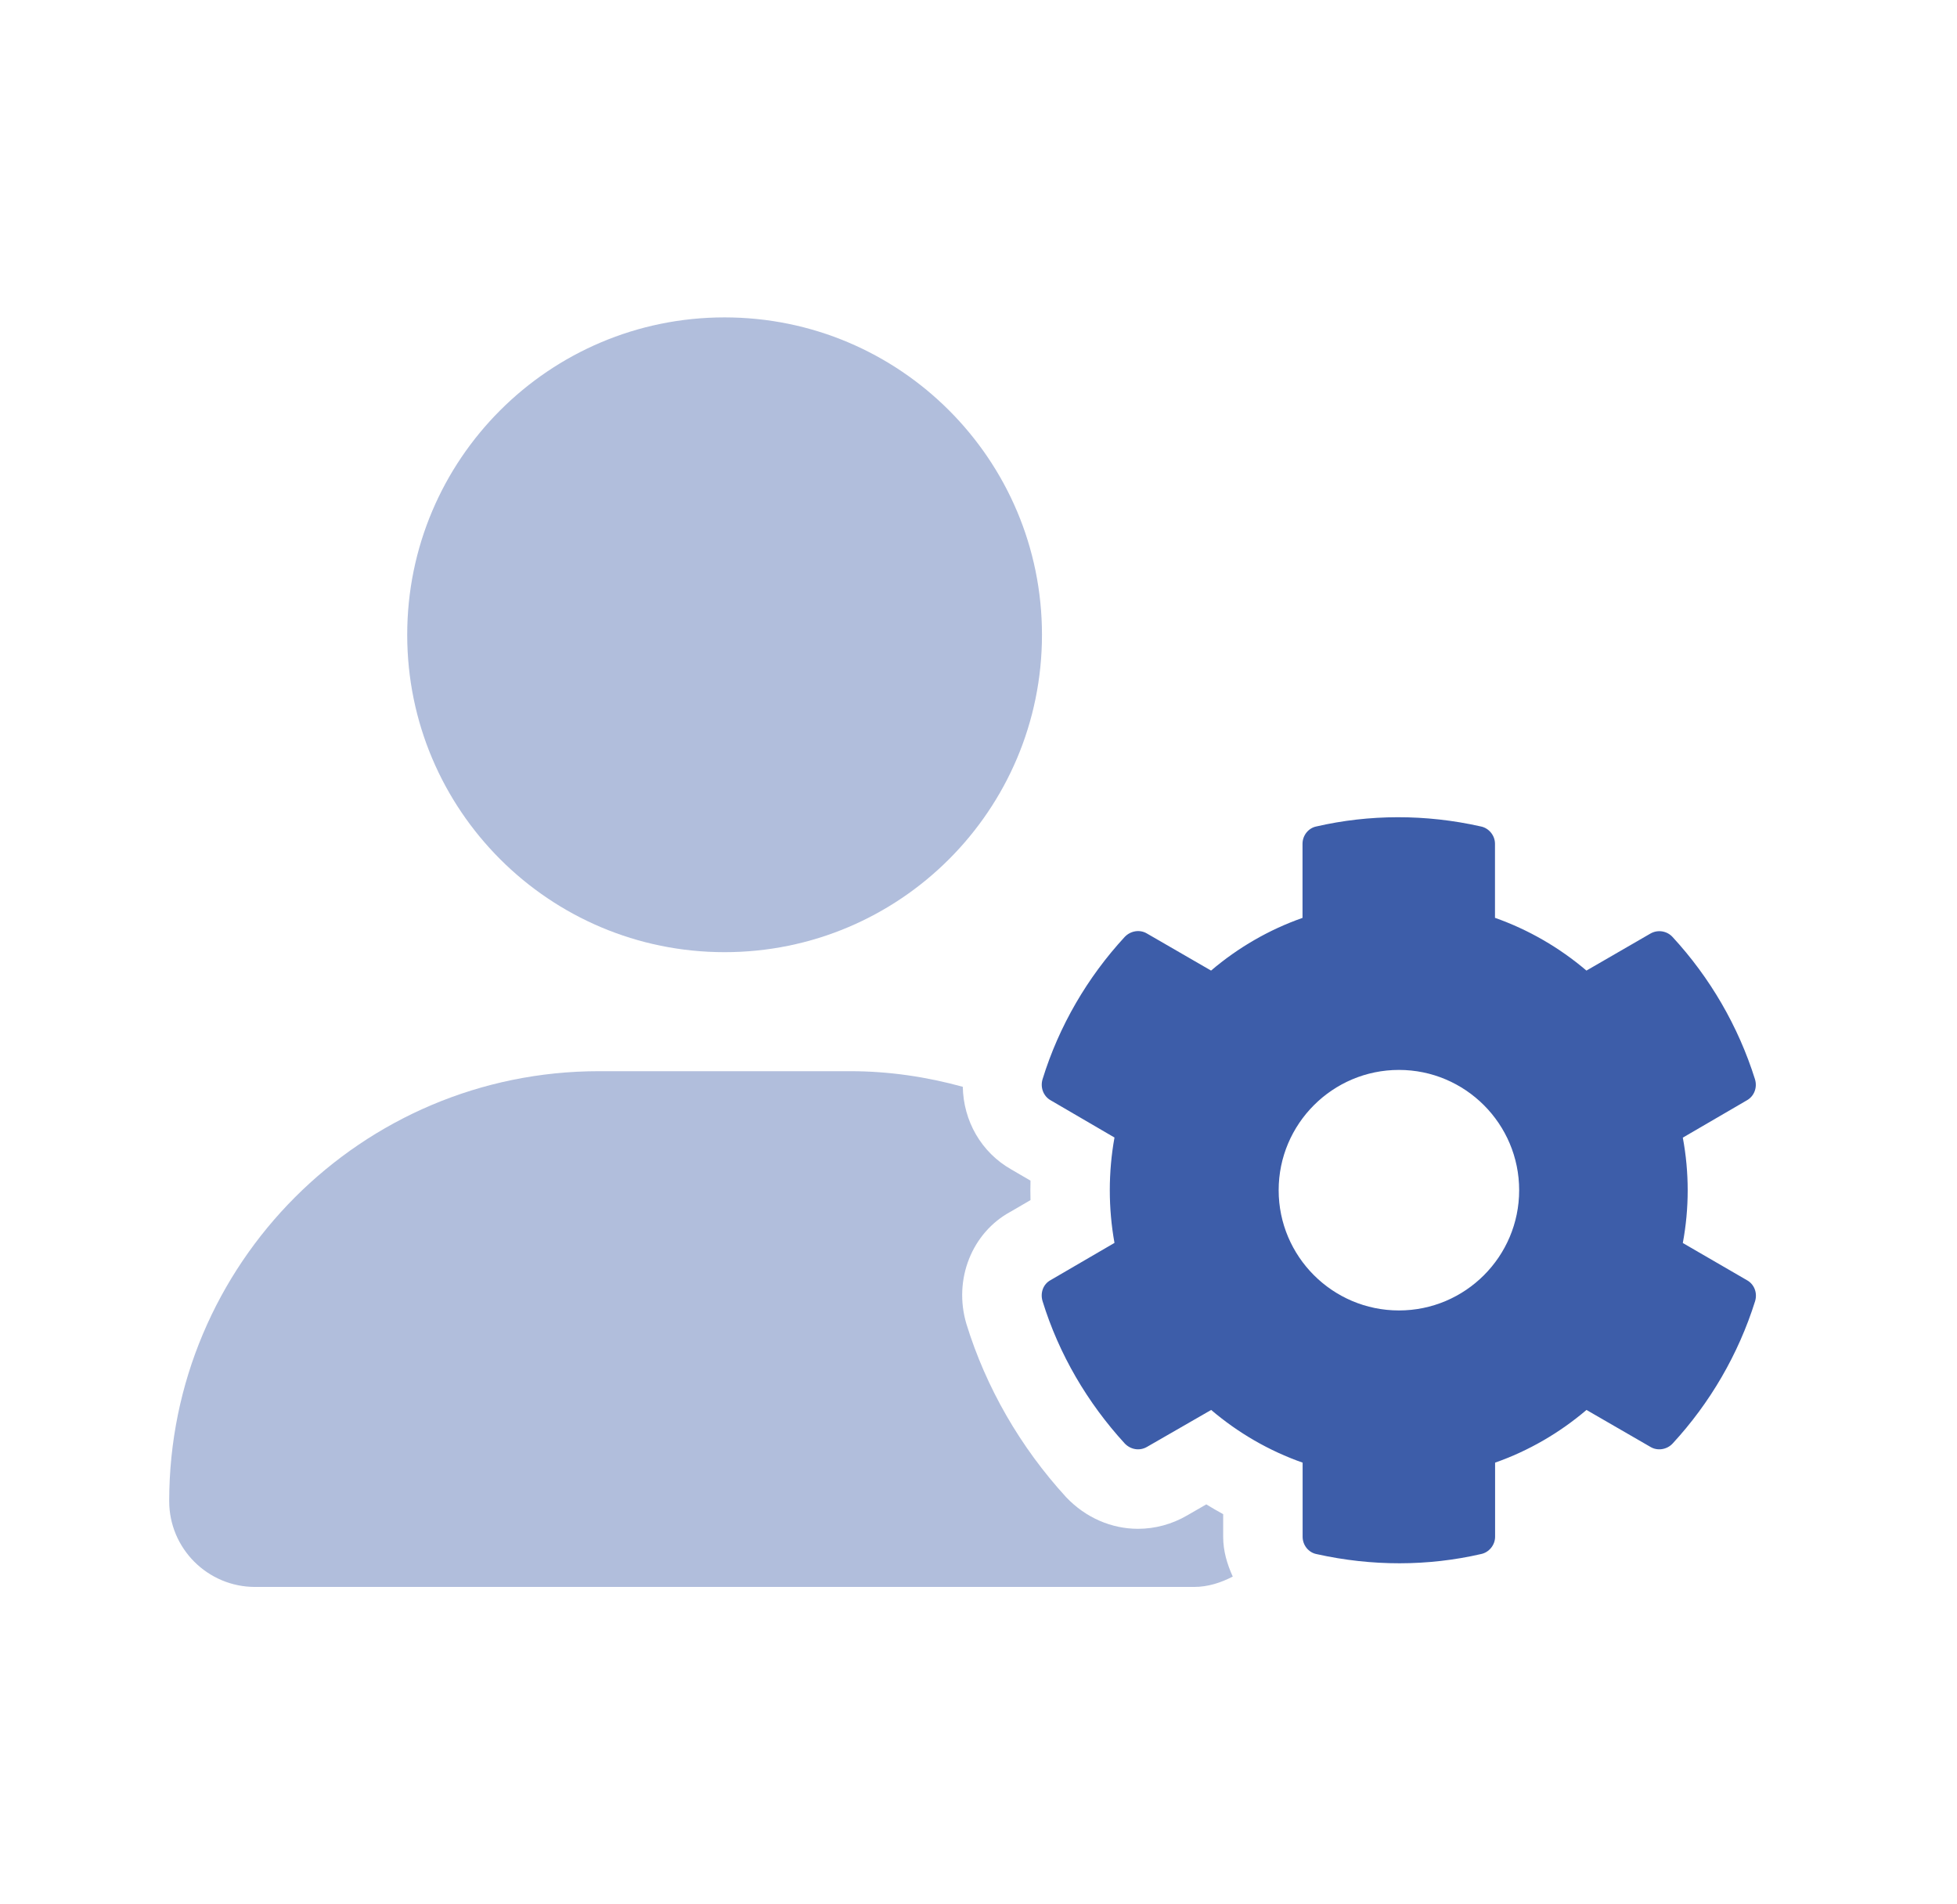
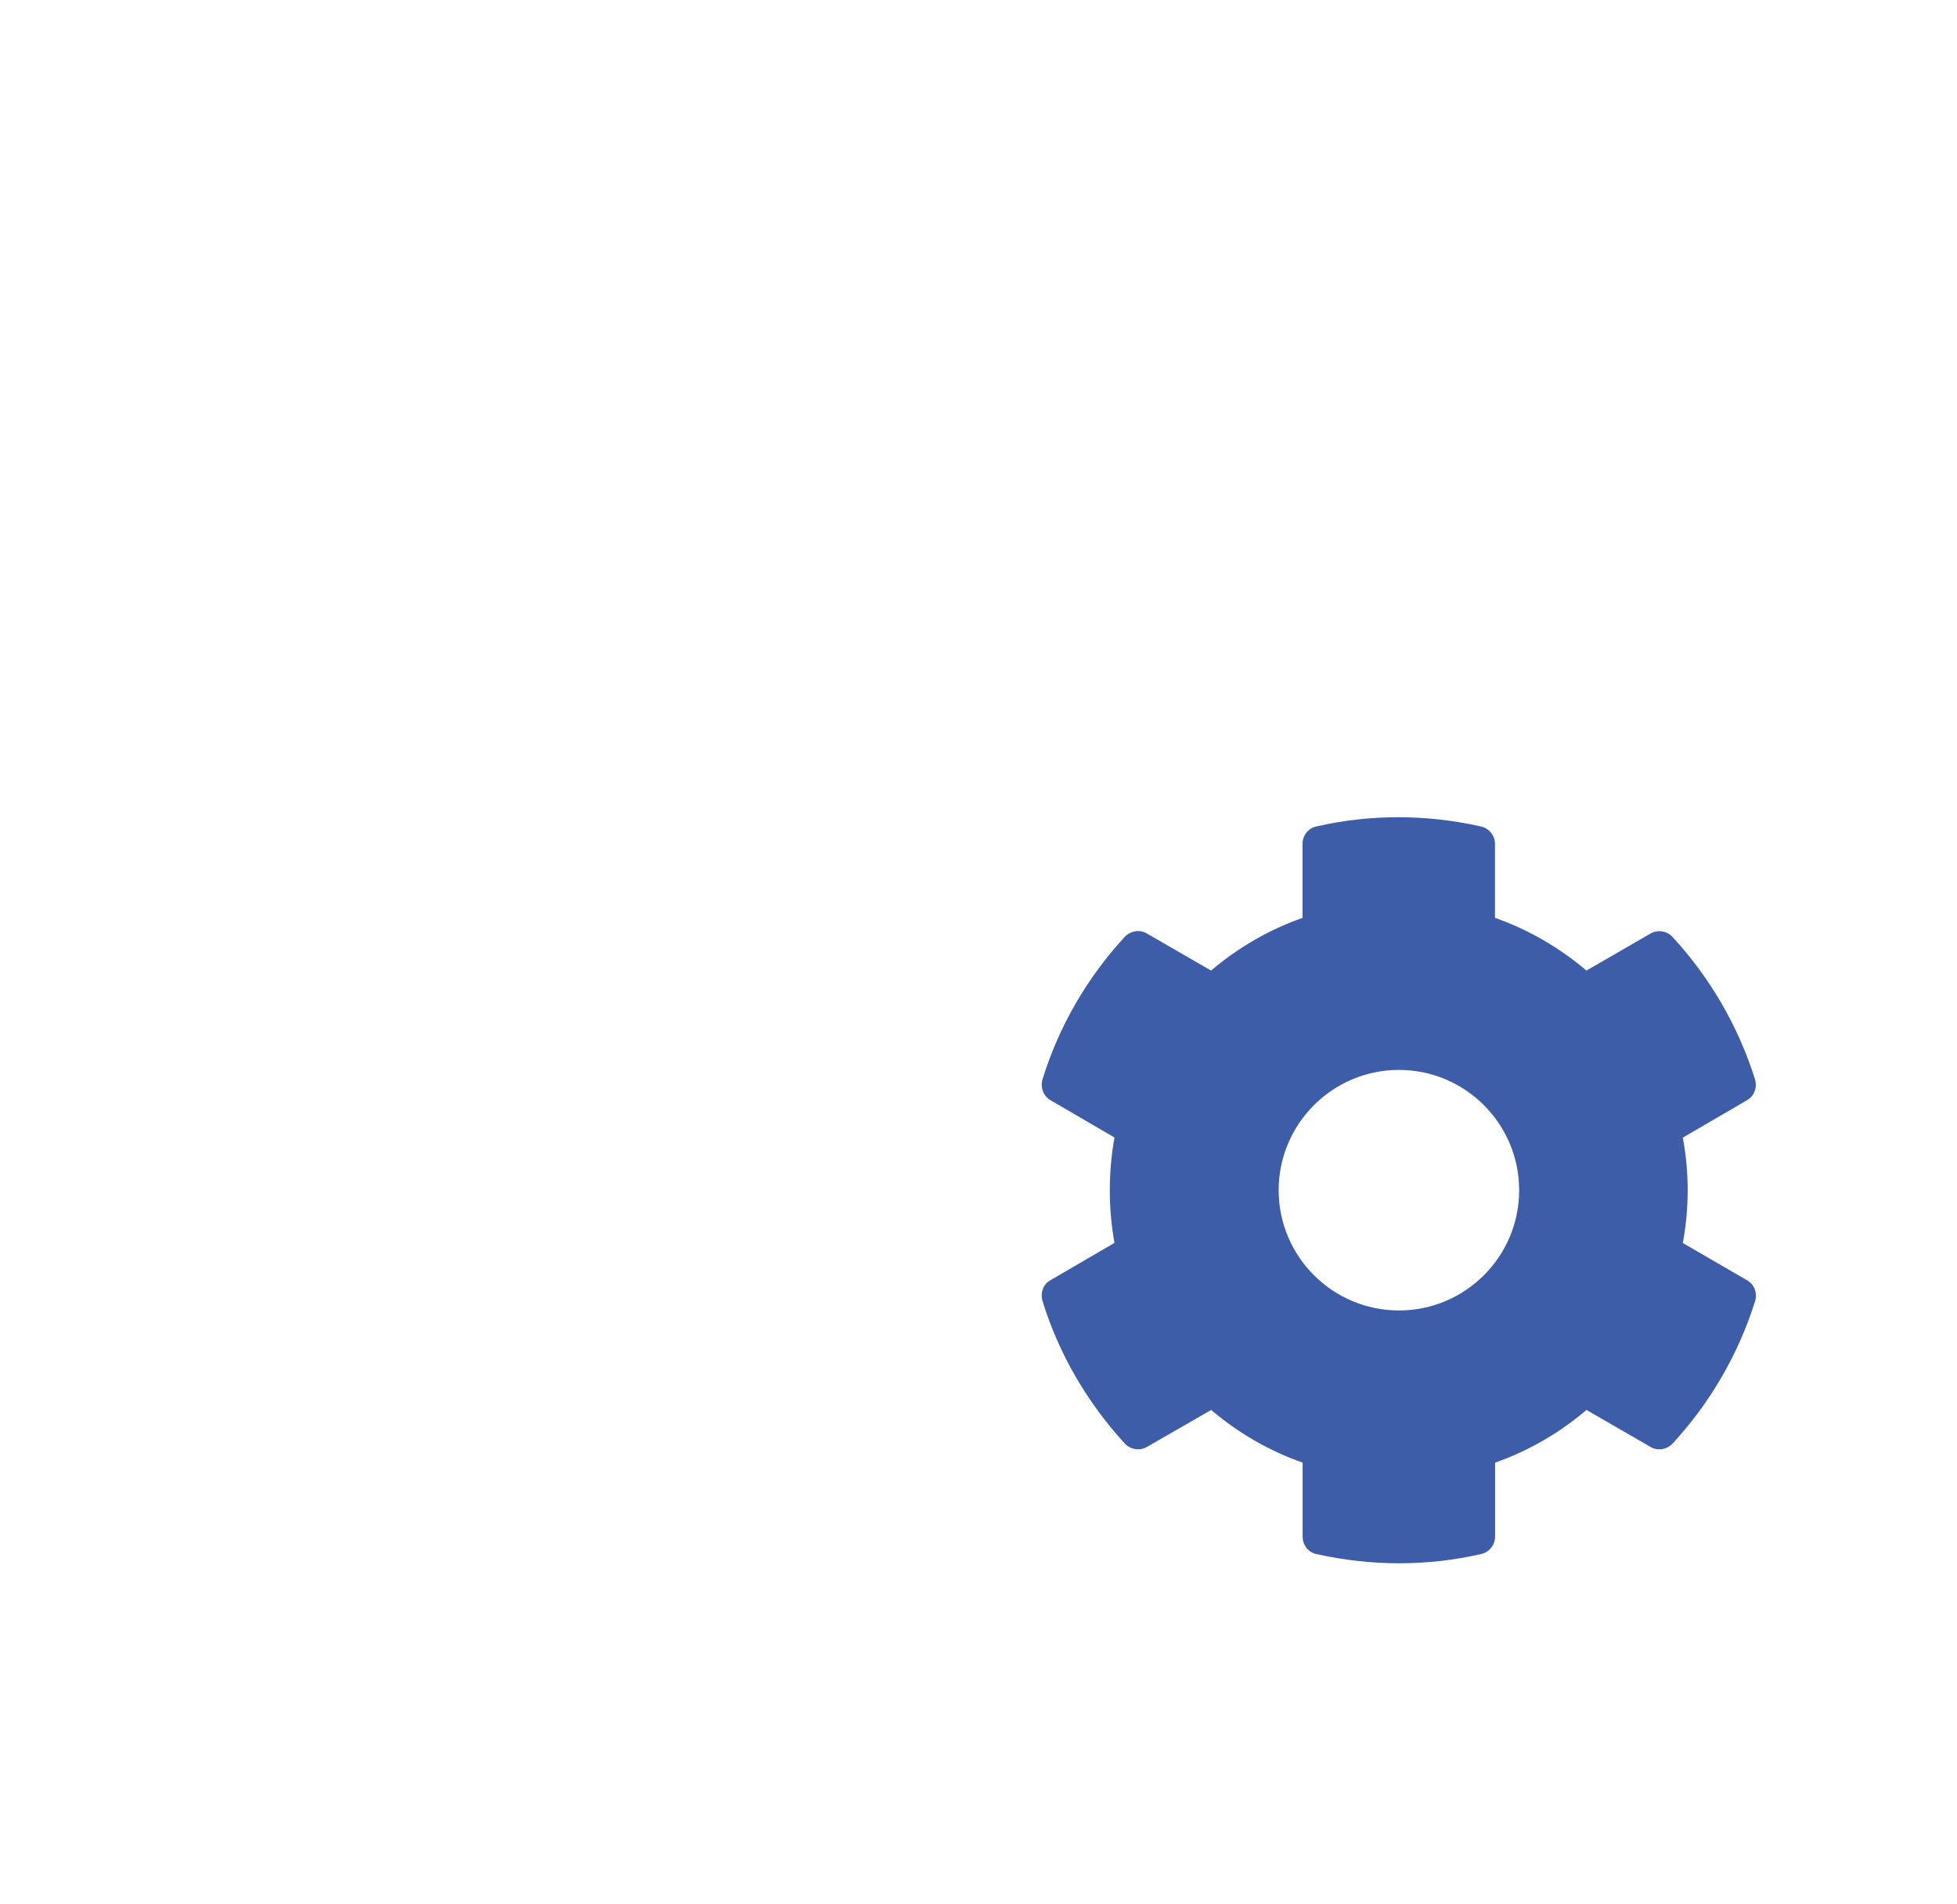
<svg xmlns="http://www.w3.org/2000/svg" width="37" height="36" viewBox="0 0 37 36" fill="none">
  <path d="M31.816 23.498C31.939 22.842 31.939 22.162 31.816 21.506L33.023 20.803C33.164 20.726 33.228 20.562 33.181 20.404C32.865 19.396 32.326 18.476 31.623 17.714C31.517 17.597 31.341 17.568 31.201 17.65L29.994 18.348C29.484 17.914 28.898 17.574 28.265 17.351V15.951C28.265 15.793 28.148 15.652 27.995 15.623C26.952 15.388 25.886 15.394 24.89 15.623C24.738 15.652 24.626 15.793 24.626 15.951V17.352C23.993 17.574 23.407 17.914 22.897 18.348L21.686 17.648C21.551 17.566 21.375 17.595 21.264 17.712C20.561 18.474 20.022 19.394 19.711 20.402C19.664 20.56 19.729 20.724 19.864 20.8L21.071 21.504C20.953 22.16 20.953 22.84 21.071 23.496L19.864 24.199C19.723 24.275 19.664 24.439 19.711 24.597C20.022 25.605 20.561 26.519 21.264 27.287C21.375 27.404 21.546 27.434 21.686 27.352L22.899 26.654C23.409 27.088 23.995 27.428 24.628 27.65V29.051C24.628 29.209 24.739 29.35 24.892 29.379C25.941 29.613 27.001 29.608 27.997 29.379C28.15 29.35 28.267 29.209 28.267 29.051V27.65C28.9 27.428 29.485 27.088 29.995 26.654L31.203 27.352C31.337 27.434 31.519 27.404 31.625 27.287C32.328 26.525 32.867 25.605 33.183 24.597C33.23 24.439 33.166 24.275 33.025 24.199L31.816 23.498ZM26.449 24.773C25.195 24.773 24.175 23.753 24.175 22.5C24.175 21.246 25.195 20.226 26.449 20.226C27.703 20.226 28.722 21.246 28.722 22.5C28.722 23.753 27.705 24.773 26.449 24.773Z" fill="#3D5DA9" />
-   <path opacity="0.4" d="M13.699 18C17.014 18 19.7 15.314 19.7 12C19.7 8.686 17.014 6 13.699 6C10.385 6 7.699 8.686 7.699 12C7.699 15.314 10.385 18 13.699 18ZM23.126 29.054V28.624C23.018 28.565 22.912 28.504 22.807 28.439L22.441 28.65C22.159 28.814 21.839 28.901 21.515 28.901C21.013 28.901 20.524 28.69 20.157 28.303C19.294 27.361 18.643 26.234 18.271 25.027C18.02 24.18 18.381 23.298 19.107 22.906L19.483 22.687C19.48 22.564 19.48 22.441 19.483 22.319L19.124 22.11C18.548 21.784 18.215 21.188 18.203 20.545C17.524 20.358 16.812 20.25 16.076 20.25H11.323C6.837 20.25 3.199 23.892 3.199 28.378C3.199 29.274 3.927 30 4.824 30H22.573C22.841 30 23.084 29.919 23.307 29.804C23.201 29.569 23.126 29.321 23.126 29.054Z" fill="#3D5DA9" />
</svg>